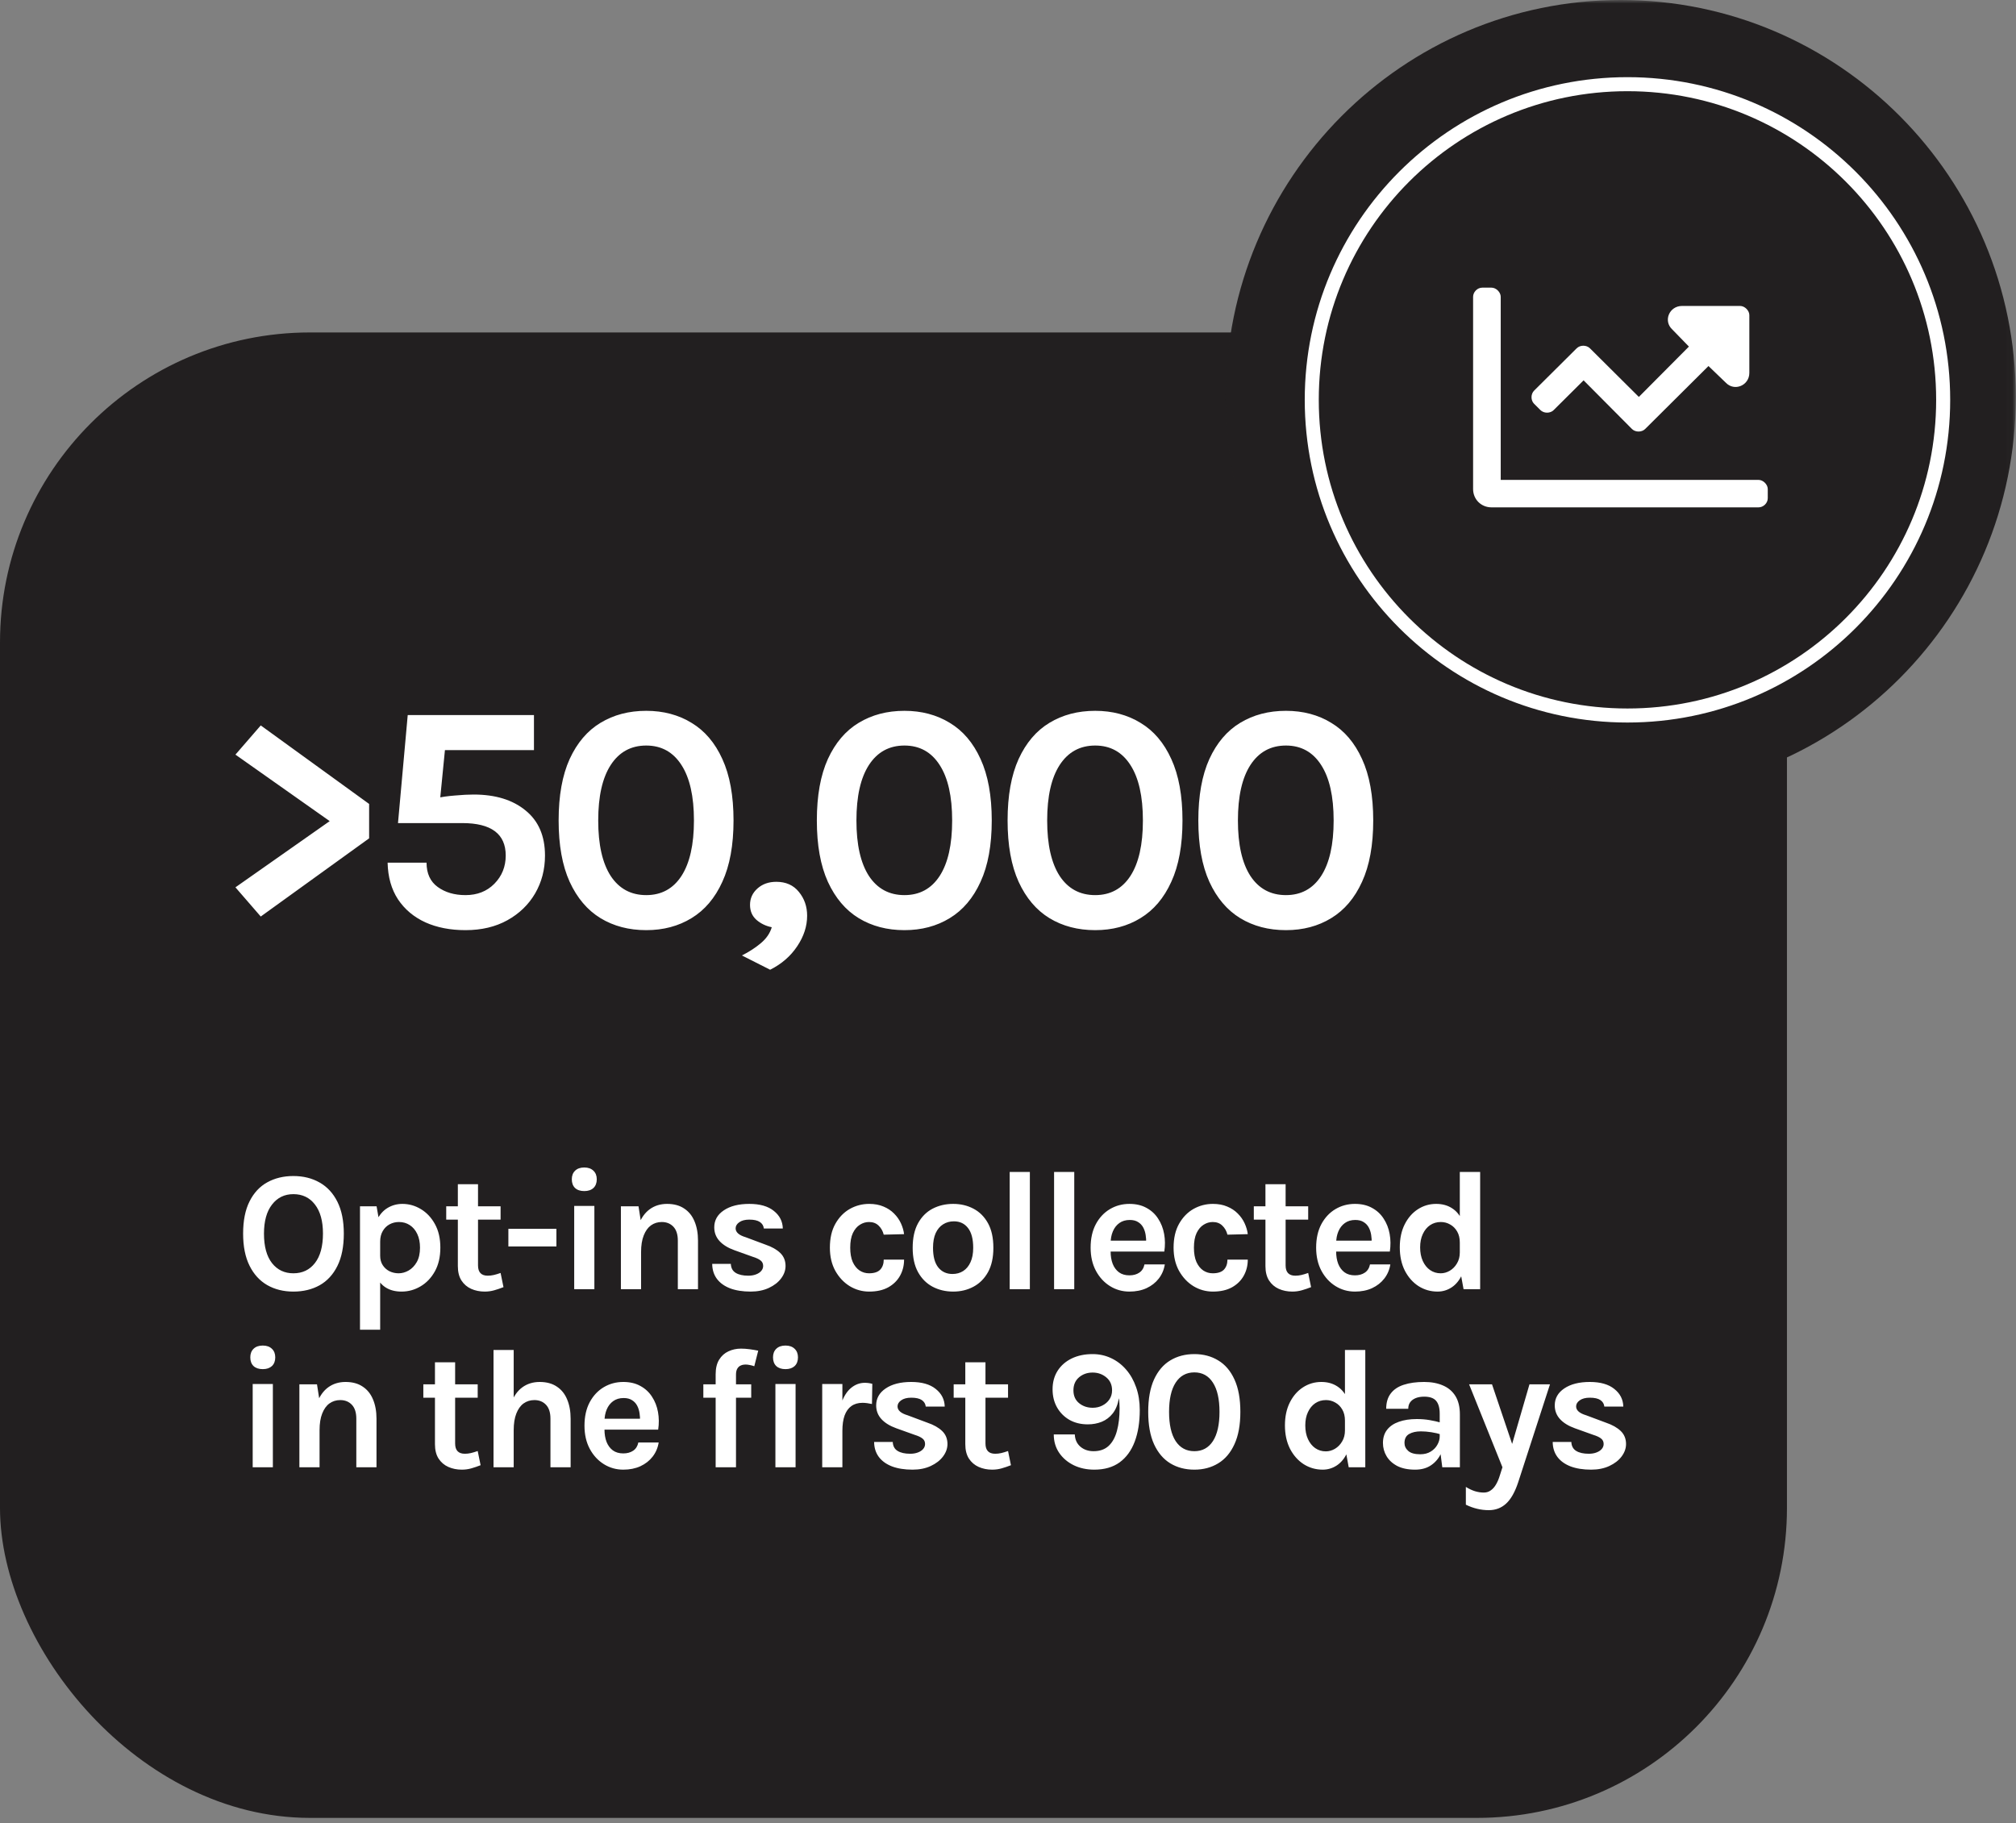
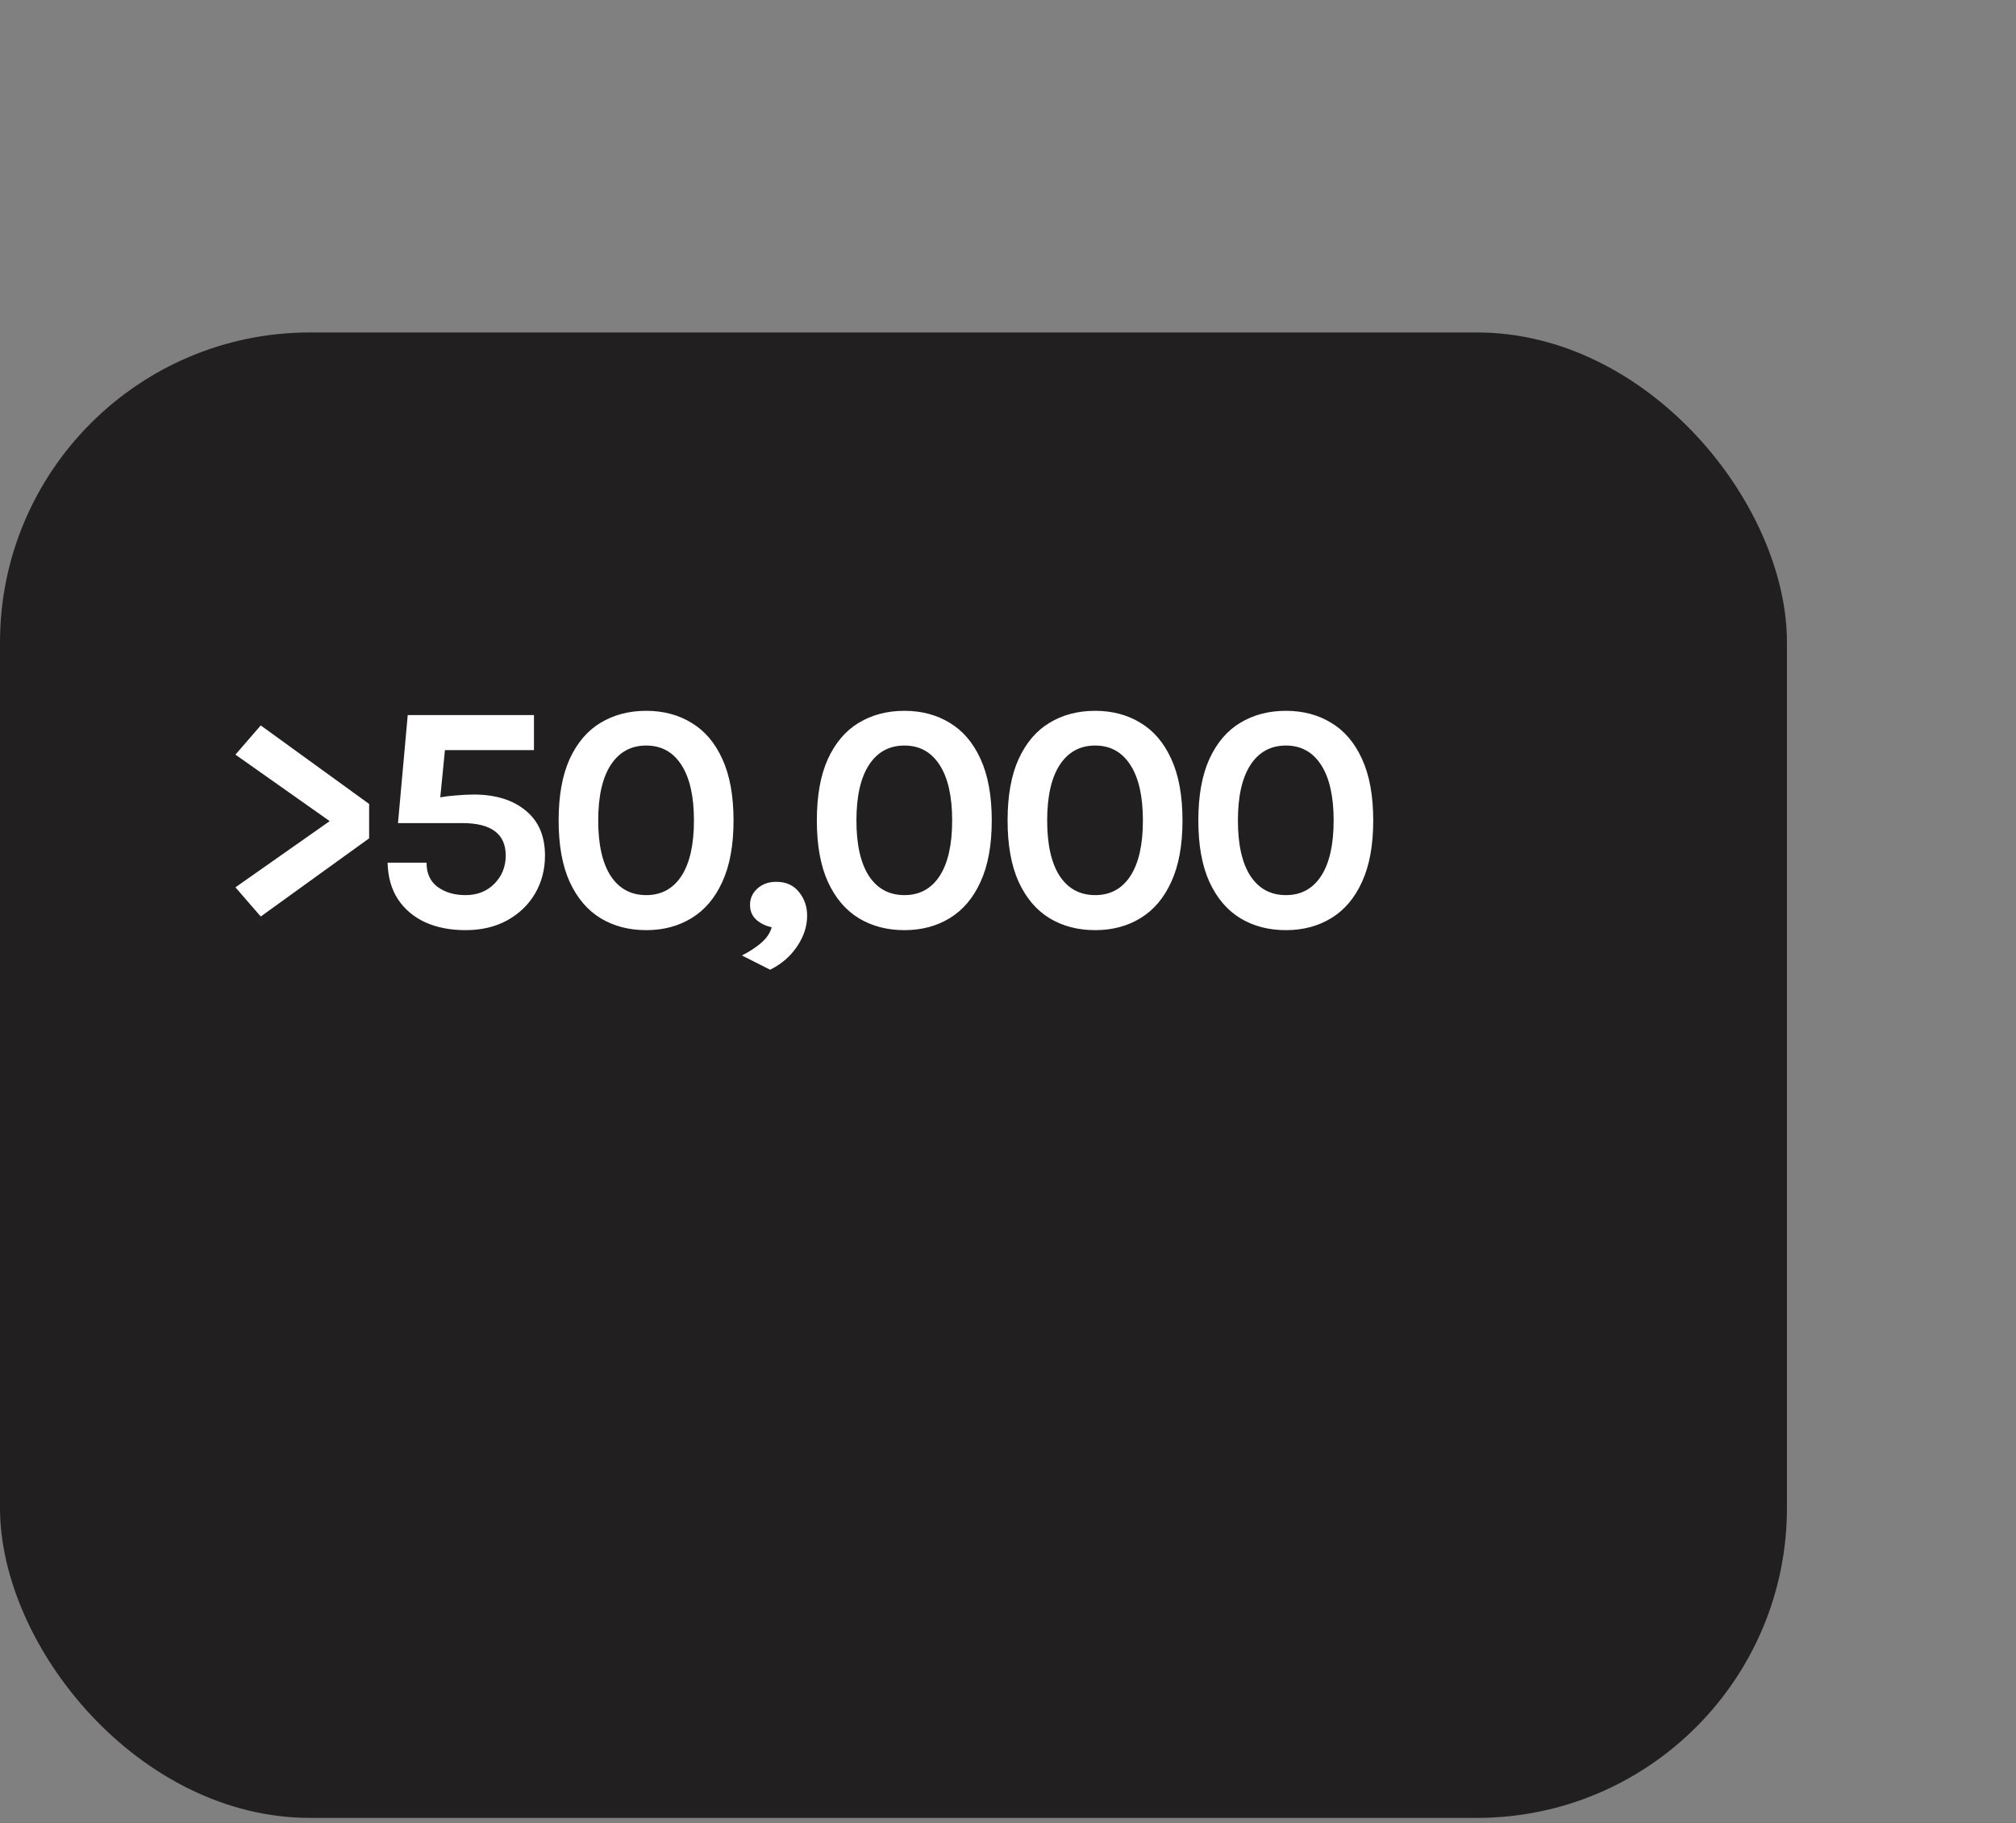
<svg xmlns="http://www.w3.org/2000/svg" width="283" height="256" viewBox="0 0 283 256" fill="none">
  <rect x="0" y="0" width="283" height="256" fill="#808080" stroke="none" />
  <rect y="46.675" width="250.847" height="208.553" rx="43.523" fill="#221F20" />
  <path d="M36.603 128.678L33.05 124.579L47.9 114.147L47.9 116.425L33.05 105.948L36.603 101.848L51.817 112.872L51.817 117.7L36.603 128.678ZM65.344 130.591C63.218 130.591 61.343 130.227 59.718 129.498C58.094 128.754 56.81 127.676 55.869 126.264C54.943 124.852 54.457 123.136 54.411 121.117L59.878 121.117C59.878 122.635 60.401 123.774 61.449 124.533C62.497 125.292 63.795 125.672 65.344 125.672C66.999 125.672 68.35 125.14 69.398 124.077C70.461 122.999 70.992 121.678 70.992 120.114C70.992 117.078 68.958 115.559 64.888 115.559L55.869 115.559L57.236 100.391L74.955 100.391L74.955 105.31L61.563 105.31L62.611 103.761L61.745 112.553L61.29 112.052C62.019 111.885 62.884 111.763 63.886 111.687C64.888 111.596 65.754 111.551 66.483 111.551C69.535 111.551 71.964 112.295 73.771 113.783C75.593 115.256 76.504 117.366 76.504 120.114C76.504 122.073 76.041 123.85 75.115 125.444C74.189 127.023 72.89 128.276 71.22 129.202C69.55 130.128 67.591 130.591 65.344 130.591ZM90.718 130.591C88.288 130.591 86.147 130.03 84.295 128.906C82.458 127.782 81.015 126.082 79.967 123.804C78.935 121.527 78.419 118.657 78.419 115.195C78.419 111.718 78.935 108.84 79.967 106.563C81.015 104.285 82.458 102.592 84.295 101.484C86.147 100.36 88.288 99.798 90.718 99.798C93.117 99.798 95.235 100.36 97.072 101.484C98.924 102.592 100.367 104.285 101.4 106.563C102.447 108.84 102.971 111.718 102.971 115.195C102.971 118.657 102.447 121.527 101.4 123.804C100.367 126.082 98.924 127.782 97.072 128.906C95.235 130.03 93.117 130.591 90.718 130.591ZM90.718 125.672C92.843 125.672 94.491 124.776 95.66 122.984C96.829 121.177 97.414 118.581 97.414 115.195C97.414 111.809 96.829 109.212 95.66 107.405C94.491 105.583 92.843 104.672 90.718 104.672C88.577 104.672 86.914 105.583 85.73 107.405C84.561 109.212 83.976 111.809 83.976 115.195C83.976 118.581 84.561 121.177 85.73 122.984C86.914 124.776 88.577 125.672 90.718 125.672ZM108.11 136.149L104.147 134.144C105.149 133.643 106.037 133.066 106.812 132.413C107.586 131.76 108.095 131.016 108.338 130.181C107.503 130.014 106.781 129.665 106.174 129.134C105.582 128.602 105.286 127.904 105.286 127.038C105.286 126.127 105.635 125.36 106.333 124.738C107.032 124.115 107.912 123.804 108.975 123.804C110.327 123.804 111.382 124.275 112.141 125.216C112.916 126.158 113.303 127.274 113.303 128.564C113.303 130.037 112.84 131.464 111.913 132.846C110.987 134.243 109.719 135.344 108.11 136.149ZM126.965 130.591C124.536 130.591 122.395 130.03 120.542 128.906C118.705 127.782 117.263 126.082 116.215 123.804C115.182 121.527 114.666 118.657 114.666 115.195C114.666 111.718 115.182 108.84 116.215 106.563C117.263 104.285 118.705 102.592 120.542 101.484C122.395 100.36 124.536 99.798 126.965 99.798C129.364 99.798 131.482 100.36 133.32 101.484C135.172 102.592 136.614 104.285 137.647 106.563C138.695 108.84 139.219 111.718 139.219 115.195C139.219 118.657 138.695 121.527 137.647 123.804C136.614 126.082 135.172 127.782 133.32 128.906C131.482 130.03 129.364 130.591 126.965 130.591ZM126.965 125.672C129.091 125.672 130.738 124.776 131.907 122.984C133.077 121.177 133.661 118.581 133.661 115.195C133.661 111.809 133.077 109.212 131.907 107.405C130.738 105.583 129.091 104.672 126.965 104.672C124.824 104.672 123.162 105.583 121.977 107.405C120.808 109.212 120.223 111.809 120.223 115.195C120.223 118.581 120.808 121.177 121.977 122.984C123.162 124.776 124.824 125.672 126.965 125.672ZM153.741 130.591C151.312 130.591 149.171 130.03 147.318 128.906C145.481 127.782 144.038 126.082 142.991 123.804C141.958 121.527 141.442 118.657 141.442 115.195C141.442 111.718 141.958 108.84 142.991 106.563C144.038 104.285 145.481 102.592 147.318 101.484C149.171 100.36 151.312 99.798 153.741 99.798C156.14 99.798 158.258 100.36 160.095 101.484C161.948 102.592 163.39 104.285 164.423 106.563C165.471 108.84 165.994 111.718 165.994 115.195C165.994 118.657 165.471 121.527 164.423 123.804C163.39 126.082 161.948 127.782 160.095 128.906C158.258 130.03 156.14 130.591 153.741 130.591ZM153.741 125.672C155.867 125.672 157.514 124.776 158.683 122.984C159.853 121.177 160.437 118.581 160.437 115.195C160.437 111.809 159.853 109.212 158.683 107.405C157.514 105.583 155.867 104.672 153.741 104.672C151.6 104.672 149.937 105.583 148.753 107.405C147.584 109.212 146.999 111.809 146.999 115.195C146.999 118.581 147.584 121.177 148.753 122.984C149.937 124.776 151.6 125.672 153.741 125.672ZM180.517 130.591C178.087 130.591 175.947 130.03 174.094 128.906C172.257 127.782 170.814 126.082 169.767 123.804C168.734 121.527 168.218 118.657 168.218 115.195C168.218 111.718 168.734 108.84 169.767 106.563C170.814 104.285 172.257 102.592 174.094 101.484C175.947 100.36 178.087 99.798 180.517 99.798C182.916 99.798 185.034 100.36 186.871 101.484C188.724 102.592 190.166 104.285 191.199 106.563C192.246 108.84 192.77 111.718 192.77 115.195C192.77 118.657 192.246 121.527 191.199 123.804C190.166 126.082 188.724 127.782 186.871 128.906C185.034 130.03 182.916 130.591 180.517 130.591ZM180.517 125.672C182.643 125.672 184.29 124.776 185.459 122.984C186.628 121.177 187.213 118.581 187.213 115.195C187.213 111.809 186.628 109.212 185.459 107.405C184.29 105.583 182.643 104.672 180.517 104.672C178.376 104.672 176.713 105.583 175.529 107.405C174.36 109.212 173.775 111.809 173.775 115.195C173.775 118.581 174.36 121.177 175.529 122.984C176.713 124.776 178.376 125.672 180.517 125.672Z" fill="white" />
-   <path d="M41.184 181.336C39.8 181.336 38.576 181.032 37.512 180.424C36.456 179.816 35.628 178.908 35.028 177.7C34.428 176.492 34.128 174.992 34.128 173.2C34.128 171.376 34.428 169.868 35.028 168.676C35.628 167.476 36.456 166.584 37.512 166C38.576 165.408 39.8 165.112 41.184 165.112C42.576 165.112 43.804 165.416 44.868 166.024C45.932 166.624 46.764 167.524 47.364 168.724C47.964 169.924 48.264 171.416 48.264 173.2C48.264 175.016 47.964 176.528 47.364 177.736C46.764 178.944 45.932 179.848 44.868 180.448C43.804 181.04 42.576 181.336 41.184 181.336ZM41.184 178.768C42.456 178.768 43.464 178.288 44.208 177.328C44.96 176.368 45.336 174.984 45.336 173.176C45.336 171.432 44.96 170.076 44.208 169.108C43.464 168.14 42.456 167.656 41.184 167.656C39.936 167.656 38.936 168.144 38.184 169.12C37.432 170.088 37.056 171.448 37.056 173.2C37.056 175 37.432 176.38 38.184 177.34C38.936 178.292 39.936 178.768 41.184 178.768ZM56.367 181.336C55.511 181.336 54.783 181.152 54.183 180.784C53.583 180.416 53.123 179.86 52.803 179.116C52.491 178.364 52.335 177.424 52.335 176.296L53.367 176.296C53.367 176.816 53.487 177.26 53.727 177.628C53.967 177.996 54.283 178.28 54.675 178.48C55.075 178.672 55.503 178.768 55.959 178.768C56.431 178.768 56.895 178.64 57.351 178.384C57.815 178.12 58.199 177.724 58.503 177.196C58.807 176.66 58.959 175.984 58.959 175.168C58.959 174.424 58.831 173.784 58.575 173.248C58.319 172.704 57.967 172.288 57.519 172C57.079 171.712 56.575 171.568 56.007 171.568C55.527 171.568 55.087 171.676 54.687 171.892C54.287 172.108 53.967 172.424 53.727 172.84C53.487 173.248 53.367 173.744 53.367 174.328L52.335 174.328C52.335 173.104 52.523 172.104 52.899 171.328C53.275 170.544 53.779 169.964 54.411 169.588C55.043 169.212 55.735 169.024 56.487 169.024C57.407 169.024 58.271 169.268 59.079 169.756C59.895 170.244 60.555 170.948 61.059 171.868C61.563 172.78 61.815 173.88 61.815 175.168C61.815 176.464 61.559 177.572 61.047 178.492C60.535 179.412 59.863 180.116 59.031 180.604C58.207 181.092 57.319 181.336 56.367 181.336ZM50.535 186.688L50.535 169.36L52.863 169.36L53.367 172.24L53.367 186.688L50.535 186.688ZM68.039 181.336C67.351 181.336 66.719 181.208 66.143 180.952C65.575 180.696 65.119 180.304 64.775 179.776C64.439 179.248 64.271 178.576 64.271 177.76L64.271 166.264L67.103 166.264L67.103 177.664C67.103 178.624 67.559 179.104 68.471 179.104C68.751 179.104 69.031 179.072 69.311 179.008C69.591 178.944 69.911 178.848 70.271 178.72L70.679 180.712C70.231 180.888 69.795 181.036 69.371 181.156C68.947 181.276 68.503 181.336 68.039 181.336ZM62.639 171.232L62.639 169.36L70.271 169.36L70.271 171.232L62.639 171.232ZM71.364 175L71.364 172.528L78.108 172.528L78.108 175L71.364 175ZM82.021 167.224C81.469 167.224 81.037 167.08 80.725 166.792C80.421 166.496 80.269 166.088 80.269 165.568C80.269 165.064 80.421 164.664 80.725 164.368C81.037 164.064 81.469 163.912 82.021 163.912C82.565 163.912 82.993 164.064 83.305 164.368C83.617 164.664 83.773 165.064 83.773 165.568C83.773 166.088 83.617 166.496 83.305 166.792C82.993 167.08 82.565 167.224 82.021 167.224ZM80.605 181L80.605 169.312L83.437 169.312L83.437 181L80.605 181ZM95.152 181L95.152 174.184C95.152 173.32 94.944 172.668 94.528 172.228C94.112 171.788 93.568 171.568 92.896 171.568C92.328 171.568 91.824 171.724 91.384 172.036C90.952 172.348 90.612 172.82 90.364 173.452C90.116 174.076 89.992 174.856 89.992 175.792L89.056 175.792C89.056 174.28 89.244 173.024 89.62 172.024C89.996 171.016 90.528 170.264 91.216 169.768C91.904 169.272 92.712 169.024 93.64 169.024C94.6 169.024 95.4 169.24 96.04 169.672C96.688 170.096 97.172 170.696 97.492 171.472C97.82 172.248 97.984 173.152 97.984 174.184L97.984 181L95.152 181ZM87.16 181L87.16 169.36L89.632 169.36L89.992 171.664L89.992 181L87.16 181ZM105.377 181.336C104.257 181.336 103.293 181.184 102.485 180.88C101.685 180.568 101.069 180.124 100.637 179.548C100.205 178.964 99.985 178.264 99.977 177.448L102.593 177.448C102.617 178.024 102.845 178.444 103.277 178.708C103.709 178.972 104.297 179.104 105.041 179.104C105.449 179.104 105.809 179.044 106.121 178.924C106.441 178.804 106.689 178.64 106.865 178.432C107.041 178.224 107.129 177.992 107.129 177.736C107.129 177.408 107.009 177.152 106.769 176.968C106.537 176.776 106.161 176.6 105.641 176.44L103.097 175.528C102.185 175.2 101.485 174.768 100.997 174.232C100.509 173.696 100.265 173.056 100.265 172.312C100.265 171.328 100.709 170.536 101.597 169.936C102.493 169.328 103.689 169.024 105.185 169.024C106.673 169.024 107.821 169.352 108.629 170.008C109.445 170.656 109.865 171.48 109.889 172.48L107.225 172.48C107.185 172.096 107.001 171.792 106.673 171.568C106.345 171.344 105.849 171.232 105.185 171.232C104.585 171.232 104.113 171.356 103.769 171.604C103.433 171.844 103.265 172.128 103.265 172.456C103.265 173.008 103.737 173.424 104.681 173.704L107.441 174.736C108.337 175.04 109.033 175.432 109.529 175.912C110.025 176.392 110.273 177 110.273 177.736C110.273 178.352 110.065 178.936 109.649 179.488C109.241 180.032 108.669 180.476 107.933 180.82C107.197 181.164 106.345 181.336 105.377 181.336ZM122.016 181.336C121.04 181.336 120.132 181.084 119.292 180.58C118.46 180.068 117.784 179.352 117.264 178.432C116.752 177.504 116.496 176.416 116.496 175.168C116.496 173.848 116.752 172.732 117.264 171.82C117.784 170.9 118.46 170.204 119.292 169.732C120.132 169.26 121.04 169.024 122.016 169.024C122.776 169.024 123.444 169.148 124.02 169.396C124.604 169.636 125.1 169.964 125.508 170.38C125.916 170.788 126.236 171.244 126.468 171.748C126.7 172.252 126.848 172.76 126.912 173.272L124.056 173.344C123.928 172.832 123.688 172.408 123.336 172.072C122.992 171.736 122.544 171.568 121.992 171.568C121.536 171.568 121.108 171.696 120.708 171.952C120.308 172.2 119.98 172.588 119.724 173.116C119.476 173.644 119.352 174.328 119.352 175.168C119.352 175.968 119.468 176.636 119.7 177.172C119.94 177.7 120.26 178.1 120.66 178.372C121.06 178.636 121.504 178.768 121.992 178.768C122.712 178.768 123.236 178.596 123.564 178.252C123.892 177.9 124.056 177.432 124.056 176.848L126.912 176.848C126.912 177.672 126.724 178.424 126.348 179.104C125.972 179.784 125.42 180.328 124.692 180.736C123.964 181.136 123.072 181.336 122.016 181.336ZM133.807 181.336C132.743 181.336 131.779 181.108 130.915 180.652C130.059 180.196 129.379 179.516 128.875 178.612C128.371 177.7 128.119 176.56 128.119 175.192C128.119 173.8 128.371 172.648 128.875 171.736C129.379 170.824 130.059 170.144 130.915 169.696C131.779 169.248 132.743 169.024 133.807 169.024C134.855 169.024 135.803 169.248 136.651 169.696C137.507 170.144 138.187 170.824 138.691 171.736C139.195 172.648 139.447 173.8 139.447 175.192C139.447 176.56 139.195 177.7 138.691 178.612C138.187 179.516 137.507 180.196 136.651 180.652C135.803 181.108 134.855 181.336 133.807 181.336ZM133.711 178.864C134.271 178.864 134.767 178.728 135.199 178.456C135.639 178.176 135.983 177.764 136.231 177.22C136.487 176.676 136.615 176 136.615 175.192C136.615 173.96 136.371 173.032 135.883 172.408C135.403 171.784 134.743 171.472 133.903 171.472C133.335 171.472 132.831 171.612 132.391 171.892C131.951 172.164 131.603 172.576 131.347 173.128C131.099 173.68 130.975 174.368 130.975 175.192C130.975 176.408 131.219 177.324 131.707 177.94C132.203 178.556 132.871 178.864 133.711 178.864ZM141.737 181L141.737 164.536L144.569 164.536L144.569 181L141.737 181ZM147.969 181L147.969 164.536L150.801 164.536L150.801 181L147.969 181ZM158.546 181.336C157.554 181.336 156.646 181.08 155.822 180.568C154.998 180.056 154.338 179.34 153.842 178.42C153.346 177.492 153.098 176.408 153.098 175.168C153.098 173.888 153.342 172.788 153.83 171.868C154.326 170.948 154.986 170.244 155.81 169.756C156.634 169.268 157.546 169.024 158.546 169.024C159.474 169.024 160.274 169.212 160.946 169.588C161.626 169.956 162.17 170.46 162.578 171.1C162.994 171.732 163.274 172.448 163.418 173.248C163.562 174.048 163.57 174.872 163.442 175.72L155.354 175.72L155.354 174.184L161.438 174.184L160.886 174.544C160.91 174.168 160.89 173.788 160.826 173.404C160.77 173.02 160.658 172.668 160.49 172.348C160.322 172.028 160.082 171.772 159.77 171.58C159.466 171.38 159.074 171.28 158.594 171.28C158.018 171.28 157.53 171.424 157.13 171.712C156.73 172 156.426 172.392 156.218 172.888C156.01 173.384 155.906 173.944 155.906 174.568L155.906 175.696C155.906 176.352 156.002 176.932 156.194 177.436C156.394 177.94 156.686 178.336 157.07 178.624C157.462 178.912 157.954 179.056 158.546 179.056C159.098 179.056 159.562 178.928 159.938 178.672C160.314 178.416 160.554 178.032 160.658 177.52L163.514 177.52C163.394 178.272 163.11 178.936 162.662 179.512C162.222 180.08 161.65 180.528 160.946 180.856C160.242 181.176 159.442 181.336 158.546 181.336ZM170.264 181.336C169.288 181.336 168.38 181.084 167.54 180.58C166.708 180.068 166.032 179.352 165.512 178.432C165 177.504 164.744 176.416 164.744 175.168C164.744 173.848 165 172.732 165.512 171.82C166.032 170.9 166.708 170.204 167.54 169.732C168.38 169.26 169.288 169.024 170.264 169.024C171.024 169.024 171.692 169.148 172.268 169.396C172.852 169.636 173.348 169.964 173.756 170.38C174.164 170.788 174.484 171.244 174.716 171.748C174.948 172.252 175.096 172.76 175.16 173.272L172.304 173.344C172.176 172.832 171.936 172.408 171.584 172.072C171.24 171.736 170.792 171.568 170.24 171.568C169.784 171.568 169.356 171.696 168.956 171.952C168.556 172.2 168.228 172.588 167.972 173.116C167.724 173.644 167.6 174.328 167.6 175.168C167.6 175.968 167.716 176.636 167.948 177.172C168.188 177.7 168.508 178.1 168.908 178.372C169.308 178.636 169.752 178.768 170.24 178.768C170.96 178.768 171.484 178.596 171.812 178.252C172.14 177.9 172.304 177.432 172.304 176.848L175.16 176.848C175.16 177.672 174.972 178.424 174.596 179.104C174.22 179.784 173.668 180.328 172.94 180.736C172.212 181.136 171.32 181.336 170.264 181.336ZM181.407 181.336C180.719 181.336 180.087 181.208 179.511 180.952C178.943 180.696 178.487 180.304 178.143 179.776C177.807 179.248 177.639 178.576 177.639 177.76L177.639 166.264L180.471 166.264L180.471 177.664C180.471 178.624 180.927 179.104 181.839 179.104C182.119 179.104 182.399 179.072 182.679 179.008C182.959 178.944 183.279 178.848 183.639 178.72L184.047 180.712C183.599 180.888 183.163 181.036 182.739 181.156C182.315 181.276 181.871 181.336 181.407 181.336ZM176.007 171.232L176.007 169.36L183.639 169.36L183.639 171.232L176.007 171.232ZM190.204 181.336C189.212 181.336 188.304 181.08 187.48 180.568C186.656 180.056 185.996 179.34 185.5 178.42C185.004 177.492 184.756 176.408 184.756 175.168C184.756 173.888 185 172.788 185.488 171.868C185.984 170.948 186.644 170.244 187.468 169.756C188.292 169.268 189.204 169.024 190.204 169.024C191.132 169.024 191.932 169.212 192.604 169.588C193.284 169.956 193.828 170.46 194.236 171.1C194.652 171.732 194.932 172.448 195.076 173.248C195.22 174.048 195.228 174.872 195.1 175.72L187.012 175.72L187.012 174.184L193.096 174.184L192.544 174.544C192.568 174.168 192.548 173.788 192.484 173.404C192.428 173.02 192.316 172.668 192.148 172.348C191.98 172.028 191.74 171.772 191.428 171.58C191.124 171.38 190.732 171.28 190.252 171.28C189.676 171.28 189.188 171.424 188.788 171.712C188.388 172 188.084 172.392 187.876 172.888C187.668 173.384 187.564 173.944 187.564 174.568L187.564 175.696C187.564 176.352 187.66 176.932 187.852 177.436C188.052 177.94 188.344 178.336 188.728 178.624C189.12 178.912 189.612 179.056 190.204 179.056C190.756 179.056 191.22 178.928 191.596 178.672C191.972 178.416 192.212 178.032 192.316 177.52L195.172 177.52C195.052 178.272 194.768 178.936 194.32 179.512C193.88 180.08 193.308 180.528 192.604 180.856C191.9 181.176 191.1 181.336 190.204 181.336ZM201.803 181.336C200.827 181.336 199.935 181.08 199.127 180.568C198.327 180.048 197.687 179.324 197.207 178.396C196.735 177.46 196.499 176.368 196.499 175.12C196.499 173.888 196.727 172.816 197.183 171.904C197.647 170.984 198.263 170.276 199.031 169.78C199.807 169.276 200.667 169.024 201.611 169.024C202.475 169.024 203.223 169.232 203.855 169.648C204.487 170.056 204.971 170.664 205.307 171.472C205.643 172.28 205.811 173.272 205.811 174.448L204.923 174.448C204.923 173.84 204.799 173.324 204.551 172.9C204.303 172.468 203.975 172.14 203.567 171.916C203.167 171.684 202.731 171.568 202.259 171.568C201.691 171.568 201.187 171.716 200.747 172.012C200.315 172.308 199.975 172.724 199.727 173.26C199.479 173.788 199.355 174.408 199.355 175.12C199.355 175.856 199.479 176.496 199.727 177.04C199.975 177.584 200.315 178.008 200.747 178.312C201.187 178.616 201.683 178.768 202.235 178.768C202.683 178.768 203.111 178.648 203.519 178.408C203.935 178.16 204.271 177.816 204.527 177.376C204.791 176.936 204.923 176.424 204.923 175.84L205.811 175.84C205.811 177.064 205.627 178.084 205.259 178.9C204.899 179.708 204.415 180.316 203.807 180.724C203.199 181.132 202.531 181.336 201.803 181.336ZM205.451 181L204.923 178.12L204.923 164.536L207.779 164.536L207.779 181L205.451 181ZM36.888 192.224C36.336 192.224 35.904 192.08 35.592 191.792C35.288 191.496 35.136 191.088 35.136 190.568C35.136 190.064 35.288 189.664 35.592 189.368C35.904 189.064 36.336 188.912 36.888 188.912C37.432 188.912 37.86 189.064 38.172 189.368C38.484 189.664 38.64 190.064 38.64 190.568C38.64 191.088 38.484 191.496 38.172 191.792C37.86 192.08 37.432 192.224 36.888 192.224ZM35.472 206L35.472 194.312L38.304 194.312L38.304 206L35.472 206ZM50.019 206L50.019 199.184C50.019 198.32 49.811 197.668 49.395 197.228C48.979 196.788 48.435 196.568 47.763 196.568C47.195 196.568 46.691 196.724 46.251 197.036C45.819 197.348 45.479 197.82 45.231 198.452C44.983 199.076 44.859 199.856 44.859 200.792L43.923 200.792C43.923 199.28 44.111 198.024 44.487 197.024C44.863 196.016 45.395 195.264 46.083 194.768C46.771 194.272 47.579 194.024 48.507 194.024C49.467 194.024 50.267 194.24 50.907 194.672C51.555 195.096 52.039 195.696 52.359 196.472C52.687 197.248 52.851 198.152 52.851 199.184L52.851 206L50.019 206ZM42.027 206L42.027 194.36L44.499 194.36L44.859 196.664L44.859 206L42.027 206ZM64.826 206.336C64.138 206.336 63.506 206.208 62.93 205.952C62.362 205.696 61.906 205.304 61.562 204.776C61.226 204.248 61.058 203.576 61.058 202.76L61.058 191.264L63.89 191.264L63.89 202.664C63.89 203.624 64.346 204.104 65.258 204.104C65.538 204.104 65.818 204.072 66.098 204.008C66.378 203.944 66.698 203.848 67.058 203.72L67.466 205.712C67.018 205.888 66.582 206.036 66.158 206.156C65.734 206.276 65.29 206.336 64.826 206.336ZM59.426 196.232L59.426 194.36L67.058 194.36L67.058 196.232L59.426 196.232ZM77.271 206L77.271 199.184C77.271 198.32 77.063 197.668 76.647 197.228C76.231 196.788 75.687 196.568 75.015 196.568C74.447 196.568 73.943 196.724 73.503 197.036C73.071 197.348 72.731 197.82 72.483 198.452C72.235 199.076 72.111 199.856 72.111 200.792L71.175 200.792C71.175 199.28 71.363 198.024 71.739 197.024C72.115 196.016 72.647 195.264 73.335 194.768C74.023 194.272 74.831 194.024 75.759 194.024C76.719 194.024 77.519 194.24 78.159 194.672C78.807 195.096 79.291 195.696 79.611 196.472C79.939 197.248 80.103 198.152 80.103 199.184L80.103 206L77.271 206ZM69.279 206L69.279 189.536L72.111 189.536L72.111 206L69.279 206ZM87.496 206.336C86.504 206.336 85.596 206.08 84.772 205.568C83.948 205.056 83.288 204.34 82.792 203.42C82.296 202.492 82.048 201.408 82.048 200.168C82.048 198.888 82.292 197.788 82.78 196.868C83.276 195.948 83.936 195.244 84.76 194.756C85.584 194.268 86.496 194.024 87.496 194.024C88.424 194.024 89.224 194.212 89.896 194.588C90.576 194.956 91.12 195.46 91.528 196.1C91.944 196.732 92.224 197.448 92.368 198.248C92.512 199.048 92.52 199.872 92.392 200.72L84.304 200.72L84.304 199.184L90.388 199.184L89.836 199.544C89.86 199.168 89.84 198.788 89.776 198.404C89.72 198.02 89.608 197.668 89.44 197.348C89.272 197.028 89.032 196.772 88.72 196.58C88.416 196.38 88.024 196.28 87.544 196.28C86.968 196.28 86.48 196.424 86.08 196.712C85.68 197 85.376 197.392 85.168 197.888C84.96 198.384 84.856 198.944 84.856 199.568L84.856 200.696C84.856 201.352 84.952 201.932 85.144 202.436C85.344 202.94 85.636 203.336 86.02 203.624C86.412 203.912 86.904 204.056 87.496 204.056C88.048 204.056 88.512 203.928 88.888 203.672C89.264 203.416 89.504 203.032 89.608 202.52L92.464 202.52C92.344 203.272 92.06 203.936 91.612 204.512C91.172 205.08 90.6 205.528 89.896 205.856C89.192 206.176 88.392 206.336 87.496 206.336ZM100.461 206L100.461 192.944C100.461 192.104 100.625 191.42 100.953 190.892C101.281 190.364 101.713 189.976 102.249 189.728C102.793 189.472 103.381 189.344 104.013 189.344C104.405 189.344 104.809 189.372 105.225 189.428C105.641 189.484 106.045 189.552 106.437 189.632L105.885 191.816C105.685 191.744 105.477 191.688 105.261 191.648C105.045 191.6 104.837 191.576 104.637 191.576C104.413 191.576 104.201 191.62 104.001 191.708C103.801 191.788 103.637 191.932 103.509 192.14C103.381 192.348 103.317 192.632 103.317 192.992L103.317 206L100.461 206ZM98.733 196.232L98.733 194.36L105.453 194.36L105.453 196.232L98.733 196.232ZM110.265 192.224C109.713 192.224 109.281 192.08 108.969 191.792C108.665 191.496 108.513 191.088 108.513 190.568C108.513 190.064 108.665 189.664 108.969 189.368C109.281 189.064 109.713 188.912 110.265 188.912C110.809 188.912 111.237 189.064 111.549 189.368C111.861 189.664 112.017 190.064 112.017 190.568C112.017 191.088 111.861 191.496 111.549 191.792C111.237 192.08 110.809 192.224 110.265 192.224ZM108.849 206L108.849 194.312L111.681 194.312L111.681 206L108.849 206ZM115.42 206L115.42 194.312L118.252 194.312L118.252 206L115.42 206ZM117.556 200.888C117.556 199.36 117.728 198.096 118.072 197.096C118.416 196.096 118.876 195.356 119.452 194.876C120.036 194.388 120.684 194.144 121.396 194.144C121.588 194.144 121.768 194.156 121.936 194.18C122.112 194.204 122.284 194.24 122.452 194.288L122.404 197.12C122.196 197.072 121.972 197.032 121.732 197C121.492 196.968 121.276 196.952 121.084 196.952C120.46 196.952 119.936 197.104 119.512 197.408C119.096 197.704 118.78 198.144 118.564 198.728C118.356 199.312 118.252 200.032 118.252 200.888L117.556 200.888ZM128.106 206.336C126.986 206.336 126.022 206.184 125.214 205.88C124.414 205.568 123.798 205.124 123.366 204.548C122.934 203.964 122.714 203.264 122.706 202.448L125.322 202.448C125.346 203.024 125.574 203.444 126.006 203.708C126.438 203.972 127.026 204.104 127.77 204.104C128.178 204.104 128.538 204.044 128.85 203.924C129.17 203.804 129.418 203.64 129.594 203.432C129.77 203.224 129.858 202.992 129.858 202.736C129.858 202.408 129.738 202.152 129.498 201.968C129.266 201.776 128.89 201.6 128.37 201.44L125.826 200.528C124.914 200.2 124.214 199.768 123.726 199.232C123.238 198.696 122.994 198.056 122.994 197.312C122.994 196.328 123.438 195.536 124.326 194.936C125.222 194.328 126.418 194.024 127.914 194.024C129.402 194.024 130.55 194.352 131.358 195.008C132.174 195.656 132.594 196.48 132.618 197.48L129.954 197.48C129.914 197.096 129.73 196.792 129.402 196.568C129.074 196.344 128.578 196.232 127.914 196.232C127.314 196.232 126.842 196.356 126.498 196.604C126.162 196.844 125.994 197.128 125.994 197.456C125.994 198.008 126.466 198.424 127.41 198.704L130.17 199.736C131.066 200.04 131.762 200.432 132.258 200.912C132.754 201.392 133.002 202 133.002 202.736C133.002 203.352 132.794 203.936 132.378 204.488C131.97 205.032 131.398 205.476 130.662 205.82C129.926 206.164 129.074 206.336 128.106 206.336ZM139.274 206.336C138.586 206.336 137.954 206.208 137.378 205.952C136.81 205.696 136.354 205.304 136.01 204.776C135.674 204.248 135.506 203.576 135.506 202.76L135.506 191.264L138.338 191.264L138.338 202.664C138.338 203.624 138.794 204.104 139.706 204.104C139.986 204.104 140.266 204.072 140.546 204.008C140.826 203.944 141.146 203.848 141.506 203.72L141.914 205.712C141.466 205.888 141.03 206.036 140.606 206.156C140.182 206.276 139.738 206.336 139.274 206.336ZM133.874 196.232L133.874 194.36L141.506 194.36L141.506 196.232L133.874 196.232ZM153.613 206.336C152.541 206.336 151.577 206.128 150.721 205.712C149.865 205.288 149.185 204.708 148.681 203.972C148.177 203.228 147.925 202.368 147.925 201.392L150.877 201.392C150.909 202.112 151.169 202.684 151.657 203.108C152.153 203.532 152.773 203.744 153.517 203.744C154.389 203.744 155.093 203.496 155.629 203C156.165 202.496 156.553 201.792 156.793 200.888C157.041 199.984 157.165 198.928 157.165 197.72C157.165 197.48 157.157 197.248 157.141 197.024C157.133 196.792 157.109 196.552 157.069 196.304C156.917 197.184 156.629 197.896 156.205 198.44C155.781 198.976 155.265 199.368 154.657 199.616C154.057 199.856 153.405 199.976 152.701 199.976C151.733 199.976 150.877 199.768 150.133 199.352C149.397 198.928 148.817 198.348 148.393 197.612C147.969 196.868 147.757 196.016 147.757 195.056C147.757 194.064 147.993 193.196 148.465 192.452C148.945 191.708 149.605 191.132 150.445 190.724C151.293 190.316 152.269 190.112 153.373 190.112C154.301 190.112 155.165 190.3 155.965 190.676C156.773 191.052 157.477 191.588 158.077 192.284C158.677 192.972 159.145 193.796 159.481 194.756C159.825 195.716 159.997 196.784 159.997 197.96C159.997 199.664 159.761 201.144 159.289 202.4C158.817 203.656 158.109 204.628 157.165 205.316C156.221 205.996 155.037 206.336 153.613 206.336ZM153.397 197.648C153.885 197.648 154.333 197.544 154.741 197.336C155.157 197.128 155.489 196.84 155.737 196.472C155.985 196.104 156.109 195.68 156.109 195.2C156.109 194.432 155.837 193.824 155.293 193.376C154.757 192.928 154.117 192.704 153.373 192.704C152.629 192.704 151.993 192.928 151.465 193.376C150.945 193.824 150.685 194.432 150.685 195.2C150.685 195.968 150.949 196.568 151.477 197C152.005 197.432 152.645 197.648 153.397 197.648ZM167.662 206.336C166.382 206.336 165.254 206.04 164.278 205.448C163.31 204.856 162.55 203.96 161.998 202.76C161.454 201.56 161.182 200.048 161.182 198.224C161.182 196.392 161.454 194.876 161.998 193.676C162.55 192.476 163.31 191.584 164.278 191C165.254 190.408 166.382 190.112 167.662 190.112C168.926 190.112 170.042 190.408 171.01 191C171.986 191.584 172.746 192.476 173.29 193.676C173.842 194.876 174.118 196.392 174.118 198.224C174.118 200.048 173.842 201.56 173.29 202.76C172.746 203.96 171.986 204.856 171.01 205.448C170.042 206.04 168.926 206.336 167.662 206.336ZM167.662 203.744C168.782 203.744 169.65 203.272 170.266 202.328C170.882 201.376 171.19 200.008 171.19 198.224C171.19 196.44 170.882 195.072 170.266 194.12C169.65 193.16 168.782 192.68 167.662 192.68C166.534 192.68 165.658 193.16 165.034 194.12C164.418 195.072 164.11 196.44 164.11 198.224C164.11 200.008 164.418 201.376 165.034 202.328C165.658 203.272 166.534 203.744 167.662 203.744ZM185.68 206.336C184.704 206.336 183.812 206.08 183.004 205.568C182.204 205.048 181.564 204.324 181.084 203.396C180.612 202.46 180.376 201.368 180.376 200.12C180.376 198.888 180.604 197.816 181.06 196.904C181.524 195.984 182.14 195.276 182.908 194.78C183.684 194.276 184.544 194.024 185.488 194.024C186.352 194.024 187.1 194.232 187.732 194.648C188.364 195.056 188.848 195.664 189.184 196.472C189.52 197.28 189.688 198.272 189.688 199.448L188.8 199.448C188.8 198.84 188.676 198.324 188.428 197.9C188.18 197.468 187.852 197.14 187.444 196.916C187.044 196.684 186.608 196.568 186.136 196.568C185.568 196.568 185.064 196.716 184.624 197.012C184.192 197.308 183.852 197.724 183.604 198.26C183.356 198.788 183.232 199.408 183.232 200.12C183.232 200.856 183.356 201.496 183.604 202.04C183.852 202.584 184.192 203.008 184.624 203.312C185.064 203.616 185.56 203.768 186.112 203.768C186.56 203.768 186.988 203.648 187.396 203.408C187.812 203.16 188.148 202.816 188.404 202.376C188.668 201.936 188.8 201.424 188.8 200.84L189.688 200.84C189.688 202.064 189.504 203.084 189.136 203.9C188.776 204.708 188.292 205.316 187.684 205.724C187.076 206.132 186.408 206.336 185.68 206.336ZM189.328 206L188.8 203.12L188.8 189.536L191.656 189.536L191.656 206L189.328 206ZM202.462 206L202.102 203.168L202.102 198.488C202.102 197.672 201.934 197.068 201.598 196.676C201.27 196.284 200.71 196.088 199.918 196.088C199.462 196.088 199.066 196.156 198.73 196.292C198.394 196.428 198.134 196.624 197.95 196.88C197.774 197.128 197.686 197.432 197.686 197.792L194.59 197.792C194.59 196.912 194.802 196.196 195.226 195.644C195.65 195.084 196.258 194.676 197.05 194.42C197.85 194.156 198.806 194.024 199.918 194.024C200.926 194.024 201.806 194.188 202.558 194.516C203.31 194.836 203.894 195.332 204.31 196.004C204.726 196.676 204.934 197.536 204.934 198.584L204.934 206L202.462 206ZM198.646 206.336C197.646 206.336 196.81 206.164 196.138 205.82C195.474 205.468 194.974 205.008 194.638 204.44C194.302 203.872 194.134 203.256 194.134 202.592C194.134 201.856 194.326 201.24 194.71 200.744C195.102 200.24 195.654 199.864 196.366 199.616C197.078 199.36 197.918 199.232 198.886 199.232C199.518 199.232 200.114 199.28 200.674 199.376C201.242 199.472 201.806 199.6 202.366 199.76L202.366 201.416C201.926 201.272 201.446 201.16 200.926 201.08C200.406 201 199.918 200.96 199.462 200.96C198.79 200.96 198.238 201.084 197.806 201.332C197.374 201.58 197.158 202 197.158 202.592C197.158 203.024 197.334 203.396 197.686 203.708C198.038 204.02 198.598 204.176 199.366 204.176C199.95 204.176 200.446 204.048 200.854 203.792C201.262 203.536 201.57 203.216 201.778 202.832C201.994 202.448 202.102 202.064 202.102 201.68L202.774 201.68C202.774 202.52 202.618 203.296 202.306 204.008C201.994 204.712 201.53 205.276 200.914 205.7C200.306 206.124 199.55 206.336 198.646 206.336ZM206.229 194.36L209.445 194.36L212.541 203.528L212.037 203.528L214.701 194.36L217.581 194.36L213.117 208.112C212.661 209.488 212.097 210.484 211.425 211.1C210.761 211.716 209.949 212.024 208.989 212.024C208.437 212.024 207.897 211.96 207.369 211.832C206.849 211.712 206.317 211.52 205.773 211.256L205.773 208.76C206.213 209.032 206.637 209.232 207.045 209.36C207.461 209.488 207.877 209.552 208.293 209.552C208.669 209.552 208.997 209.448 209.277 209.24C209.565 209.04 209.813 208.756 210.021 208.388C210.229 208.028 210.405 207.608 210.549 207.128L210.909 206L206.229 194.36ZM223.363 206.336C222.243 206.336 221.279 206.184 220.471 205.88C219.671 205.568 219.055 205.124 218.623 204.548C218.191 203.964 217.971 203.264 217.963 202.448L220.579 202.448C220.603 203.024 220.831 203.444 221.263 203.708C221.695 203.972 222.283 204.104 223.027 204.104C223.435 204.104 223.795 204.044 224.107 203.924C224.427 203.804 224.675 203.64 224.851 203.432C225.027 203.224 225.115 202.992 225.115 202.736C225.115 202.408 224.995 202.152 224.755 201.968C224.523 201.776 224.147 201.6 223.627 201.44L221.083 200.528C220.171 200.2 219.471 199.768 218.983 199.232C218.495 198.696 218.251 198.056 218.251 197.312C218.251 196.328 218.695 195.536 219.583 194.936C220.479 194.328 221.675 194.024 223.171 194.024C224.659 194.024 225.807 194.352 226.615 195.008C227.431 195.656 227.851 196.48 227.875 197.48L225.211 197.48C225.171 197.096 224.987 196.792 224.659 196.568C224.331 196.344 223.835 196.232 223.171 196.232C222.571 196.232 222.099 196.356 221.755 196.604C221.419 196.844 221.251 197.128 221.251 197.456C221.251 198.008 221.723 198.424 222.667 198.704L225.427 199.736C226.323 200.04 227.019 200.432 227.515 200.912C228.011 201.392 228.259 202 228.259 202.736C228.259 203.352 228.051 203.936 227.635 204.488C227.227 205.032 226.655 205.476 225.919 205.82C225.183 206.164 224.331 206.336 223.363 206.336Z" fill="white" />
  <mask id="mask0_3525_24719" style="mask-type:alpha" maskUnits="userSpaceOnUse" x="172" y="0" width="111" height="112">
-     <path fill-rule="evenodd" clip-rule="evenodd" d="M172.055 0L282.969 0V111.506H172.055V0Z" fill="white" />
-   </mask>
+     </mask>
  <g mask="url(#mask0_3525_24719)">
-     <path fill-rule="evenodd" clip-rule="evenodd" d="M282.97 55.753C282.97 86.542 258.145 111.506 227.512 111.506C196.886 111.506 172.055 86.542 172.055 55.753C172.055 24.964 196.886 0 227.512 0C258.145 0 282.97 24.964 282.97 55.753Z" fill="#221F20" />
-     <path fill-rule="evenodd" clip-rule="evenodd" d="M272.777 56.138C272.777 80.612 252.938 100.456 228.459 100.456C203.984 100.456 184.141 80.612 184.141 56.138C184.141 31.663 203.984 11.819 228.459 11.819C252.938 11.819 272.777 31.663 272.777 56.138Z" fill="#221F20" />
-     <path d="M272.777 56.138C272.777 80.612 252.938 100.456 228.459 100.456C203.984 100.456 184.141 80.612 184.141 56.138C184.141 31.663 203.984 11.819 228.459 11.819C252.938 11.819 272.777 31.663 272.777 56.138" stroke="white" stroke-width="1.97" />
    <path d="M216.241 57.576C216.726 58.058 217.615 58.058 218.099 57.576L222.3 53.398L229.087 60.227C229.571 60.709 230.46 60.709 230.945 60.227L239.831 51.39L242.255 53.72C243.467 55.005 245.567 54.121 245.567 52.354V44.241C245.567 43.598 244.921 42.955 244.275 42.955H236.115C234.338 42.955 233.449 45.044 234.742 46.249L237.085 48.659L230.056 55.728L223.189 48.9C222.704 48.418 221.816 48.418 221.331 48.9L215.353 54.844C214.868 55.327 214.868 56.21 215.353 56.692L216.241 57.576ZM246.86 67.376H210.667V41.67C210.667 41.027 210.021 40.385 209.374 40.385H208.082C207.355 40.385 206.789 41.027 206.789 41.67V68.662C206.789 70.108 207.92 71.232 209.374 71.232H246.86C247.506 71.232 248.153 70.67 248.153 69.947V68.662C248.153 68.019 247.506 67.376 246.86 67.376Z" fill="white" />
  </g>
</svg>